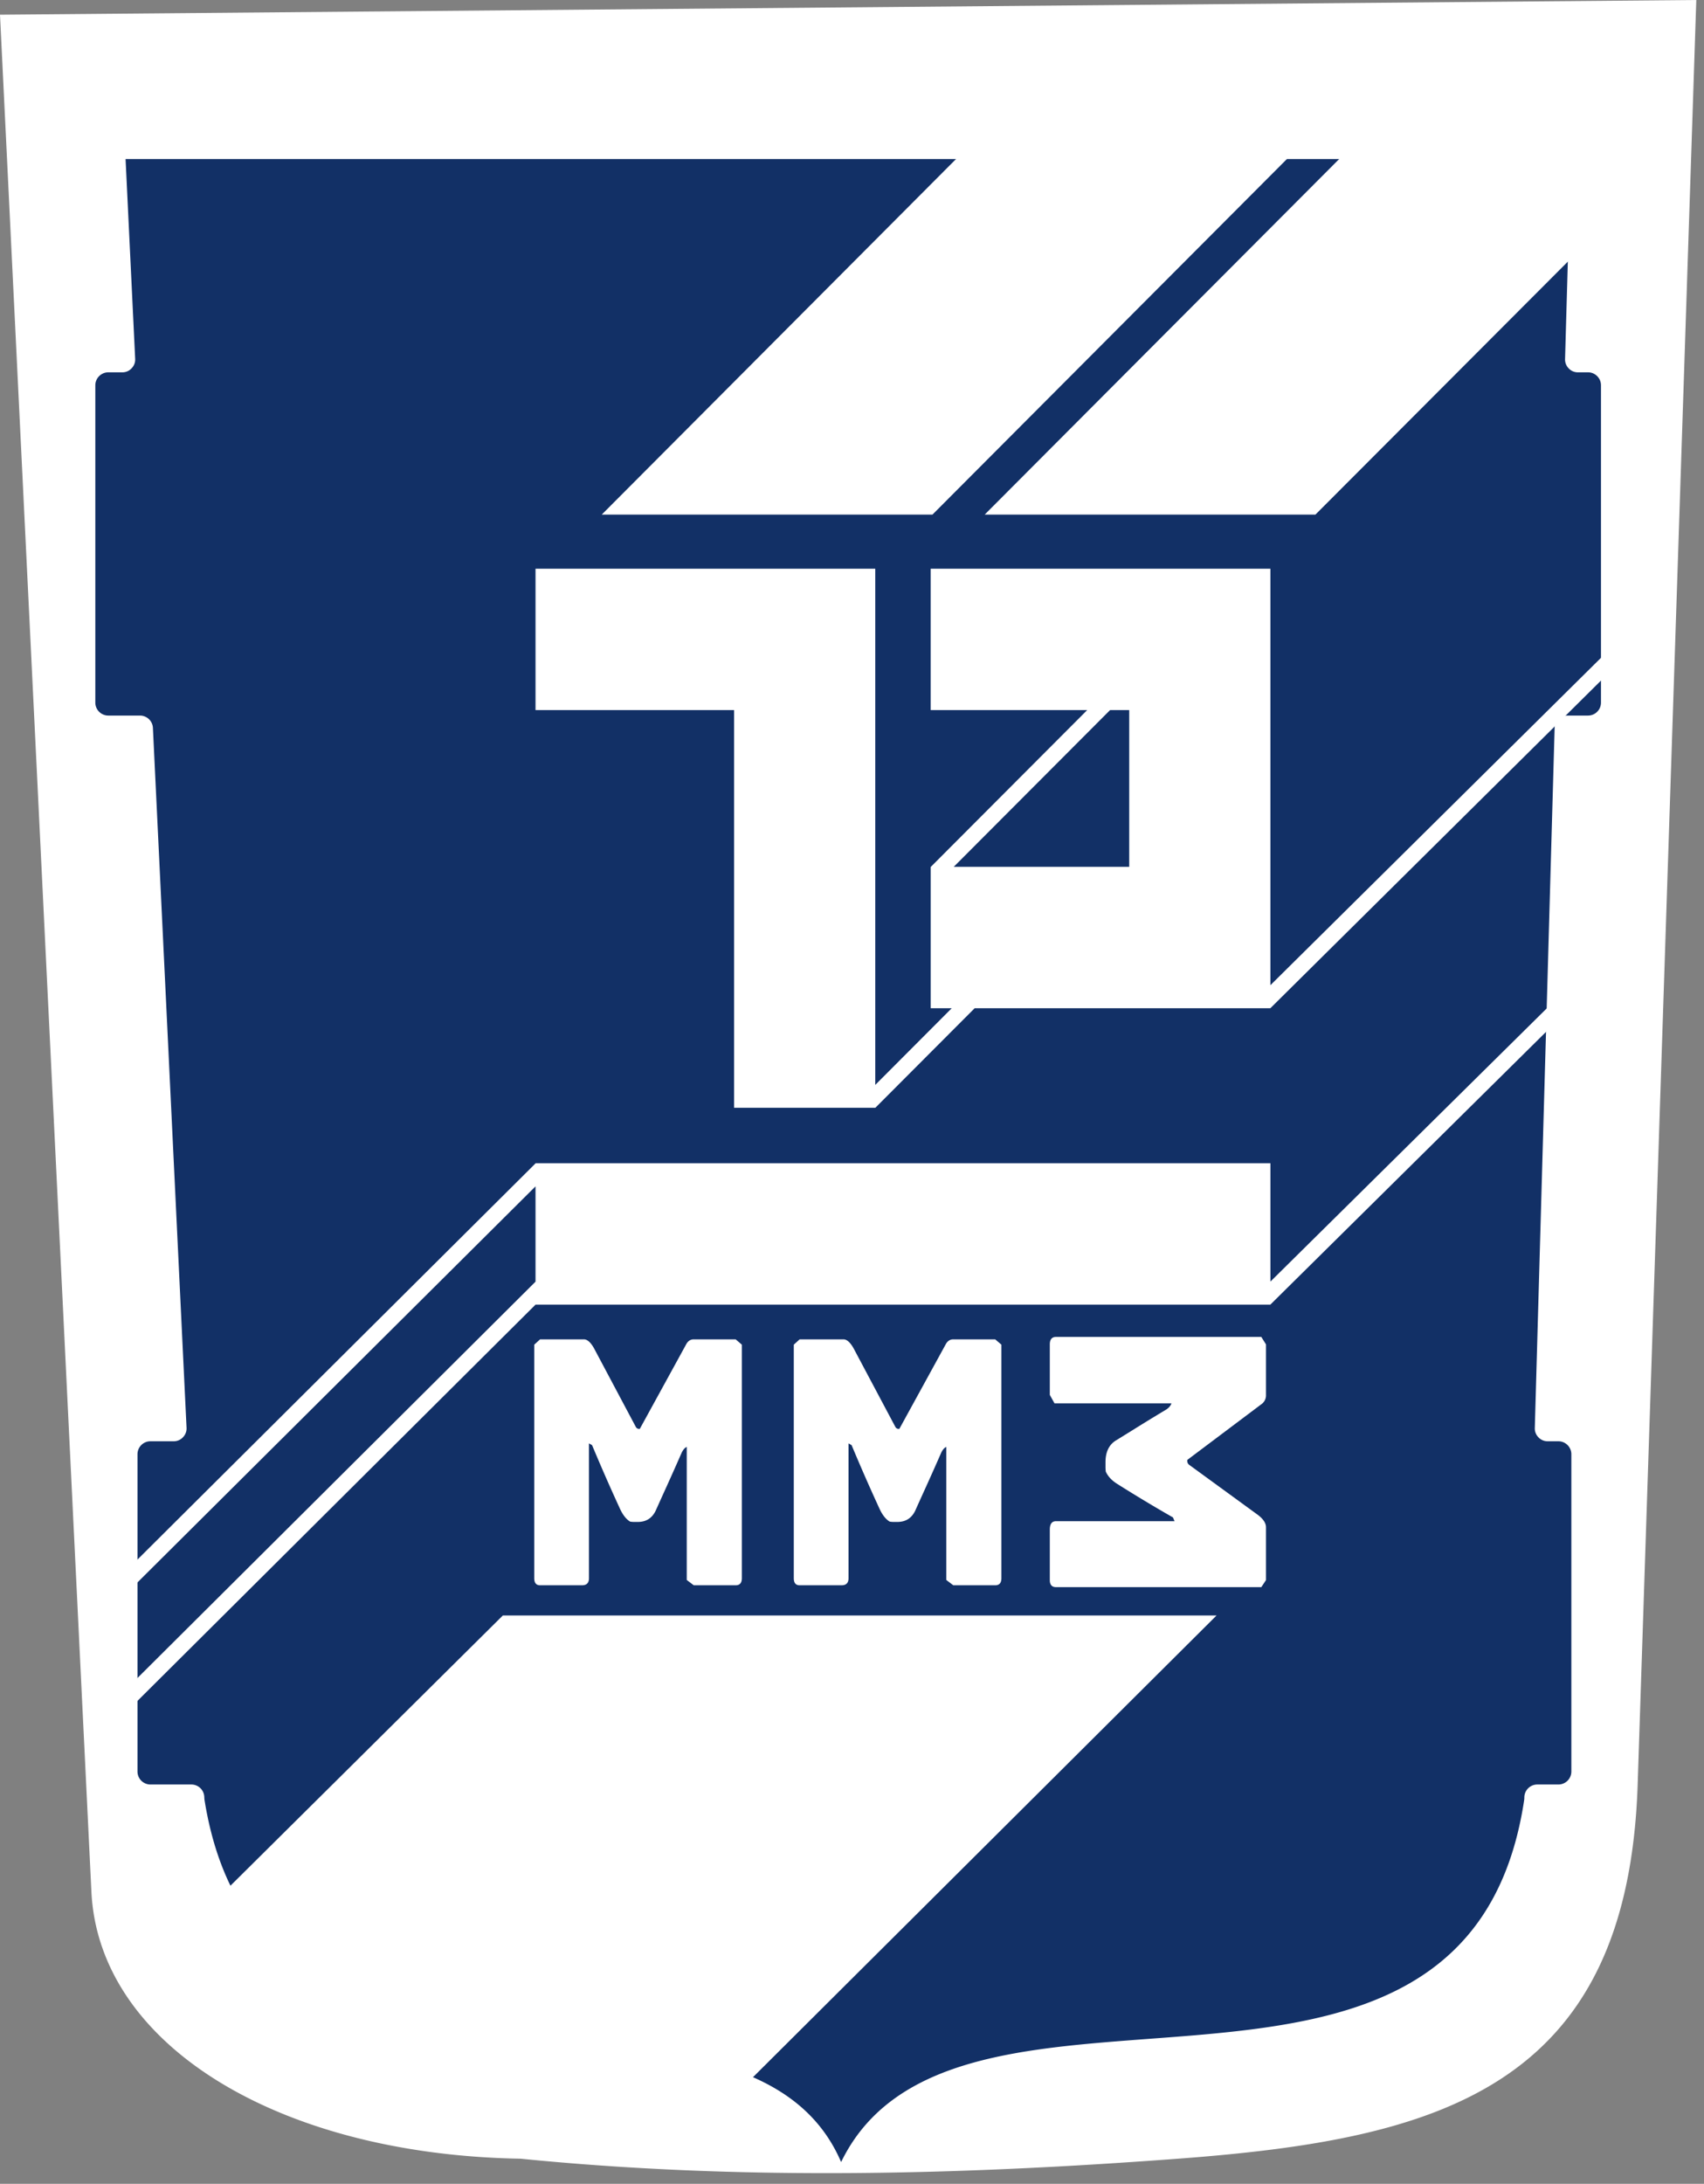
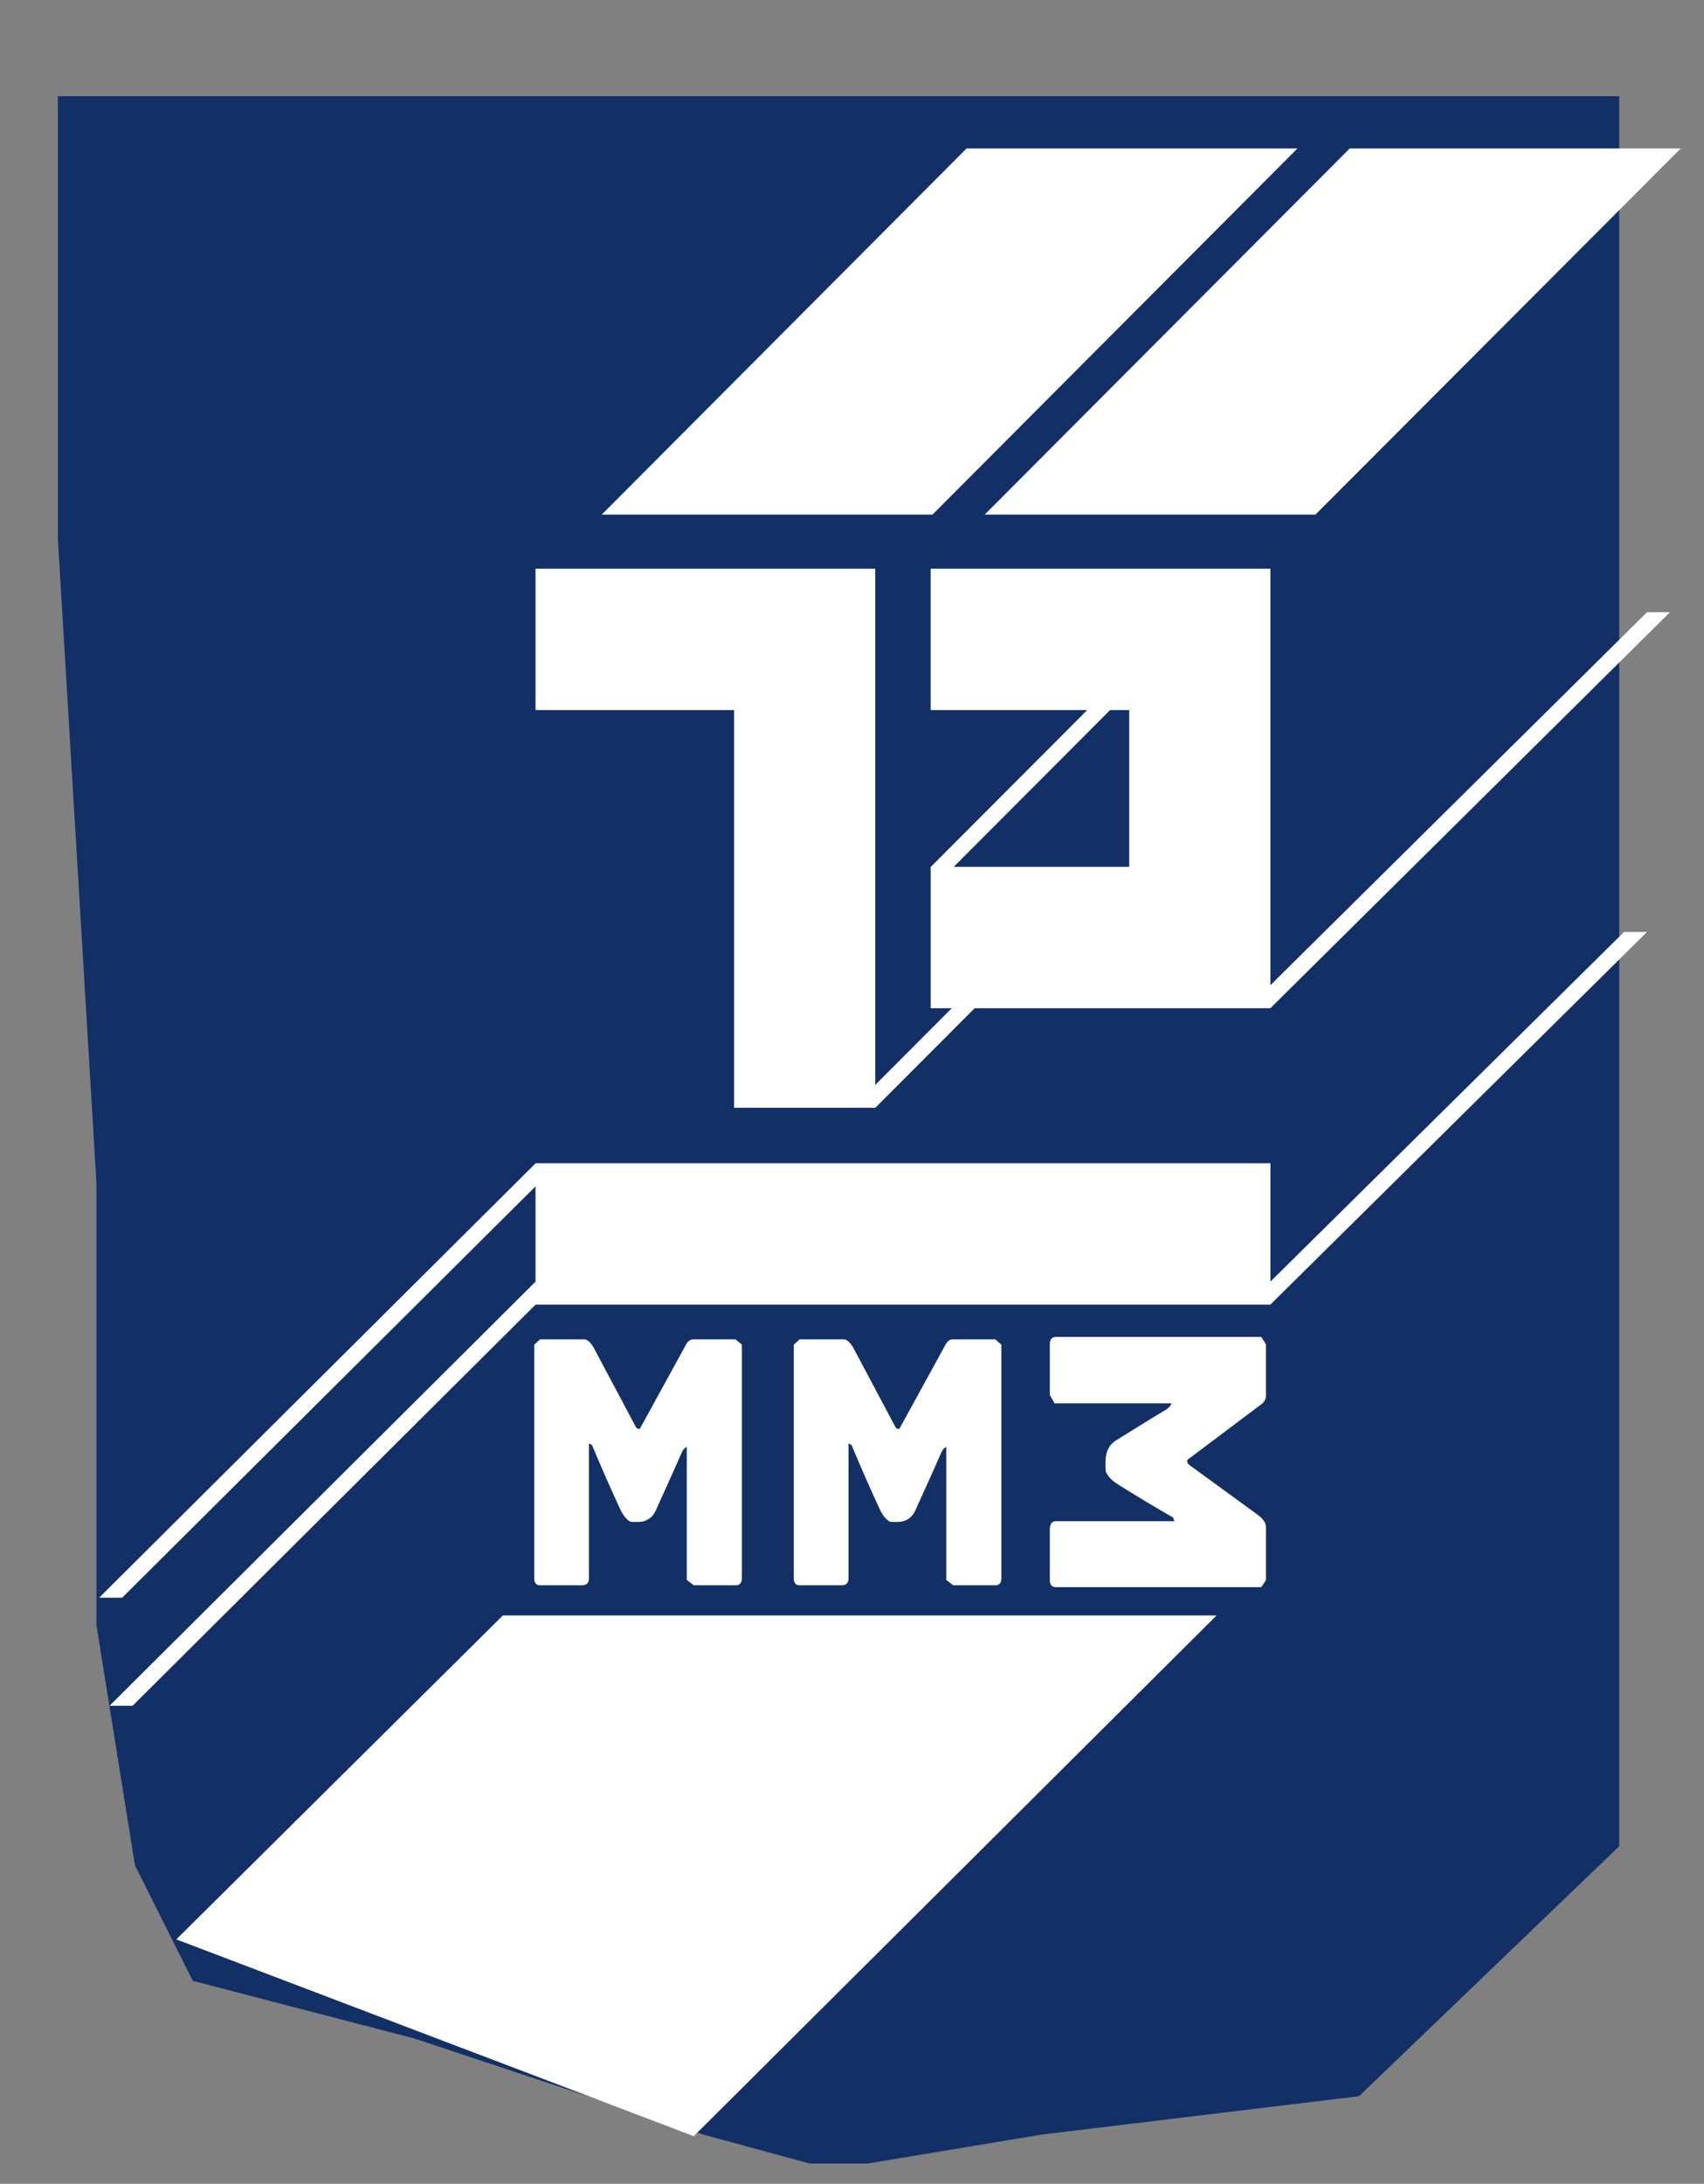
<svg xmlns="http://www.w3.org/2000/svg" width="114" height="146" fill="none">
  <rect width="100%" height="100%" fill="#808080" stroke="none" />
  <path d="M108.329 6.43H3.871V36l2.58 43.072v29.571l2.579 16.071 3.868 7.715 14.83 3.857 19.345 6.428 7.093 1.929h3.869l11.606-1.929 21.278-2.571 17.41-16.714v-117z" fill="#123066" />
  <path d="M46.413 142.814l34.978-34.813H33.643l-21.846 21.656 34.616 13.157zm-39.78-36.001h1.539l27.655-27.498v6.371L7.331 114.039H8.87l26.957-26.817h49.166v-.006l25.193-24.907h-1.537L84.993 85.68v-7.912H35.827v.01L6.633 106.814zm105.089-65.881h-1.536L84.992 65.865V38.02H62.264v9.452h10.471l-10.46 10.481h-.01v9.452h1.407l-5.116 5.127V38.02H35.827v9.452H49.11V74.06h9.445v-.009l.008.009 6.642-6.654h19.788V67.4l26.729-26.469zm.723-31.006H90.297L65.878 34.403h22.127l24.44-24.477zm-25.644 0H64.665L40.258 34.403h22.126L86.801 9.926zM53.107 89.897l.39-.355h2.932c.226 0 .45.198.675.596l2.804 5.271c.052.08.121.118.208.118h.052l3.089-5.63c.121-.237.294-.355.52-.355h2.803l.415.355v15.614c0 .315-.139.473-.415.473h-2.804l-.467-.355v-8.895c-.121.047-.234.173-.337.378a194.78 194.78 0 01-1.013 2.272c-.294.646-.537 1.182-.727 1.608-.242.505-.64.757-1.194.757h-.26a1.54 1.54 0 01-.26-.023c-.259-.158-.484-.442-.674-.852a127.061 127.061 0 01-1.87-4.258l-.207-.119v9.014c0 .315-.155.473-.467.473h-2.804c-.26 0-.39-.158-.39-.473V89.897zm31.277 16.211l.312-.47v-3.533c0-.271-.174-.542-.524-.813l-4.636-3.377a.32.32 0 01-.104-.25v-.062l4.952-3.721a.717.717 0 00.312-.625V89.88l-.312-.5H70.65c-.277 0-.416.166-.416.5v3.377l.313.563h7.823c-.042.145-.153.28-.333.406-.763.458-1.429.865-1.998 1.22-.568.354-1.04.645-1.414.875-.444.291-.666.77-.666 1.438v.313c0 .104.007.208.02.313.14.312.389.583.75.812a97.72 97.72 0 003.745 2.251l.104.251H70.65c-.277 0-.416.187-.416.562v3.377c0 .313.139.47.416.47h13.733zm-8.838-58.636v10.481H63.805l10.46-10.48h1.281zM35.743 89.897l.39-.355h2.933c.225 0 .45.198.674.596l2.804 5.271c.052.08.122.118.208.118h.052l3.09-5.63c.12-.237.293-.355.519-.355h2.803l.415.355v15.614c0 .315-.138.473-.415.473h-2.803l-.468-.355v-8.895c-.12.047-.234.173-.337.378a194.78 194.78 0 01-1.013 2.272c-.294.646-.536 1.182-.727 1.608-.242.505-.64.757-1.194.757h-.26c-.086 0-.173-.008-.26-.023-.259-.158-.484-.442-.674-.852a126.857 126.857 0 01-1.869-4.258l-.208-.119v9.014c0 .315-.155.473-.467.473h-2.804c-.26 0-.39-.158-.39-.473V89.897z" fill="#fff" />
-   <path fill-rule="evenodd" clip-rule="evenodd" d="M0 .983L113.485 0l-3.924 119.324c-.671 20.387-13.467 23.703-30.743 24.996-14.69 1.1-29.325 1.463-43.987 0-16.113-.269-28.214-7.552-28.716-17.852L0 .983zm13.672 119.252l-.005-.107a.865.865 0 00-.864-.825h-2.74a.868.868 0 01-.865-.868V97.223c0-.478.389-.867.865-.867h1.553a.833.833 0 00.626-.27.84.84 0 00.238-.64l-2.25-46.781a.866.866 0 00-.864-.826H7.243a.868.868 0 01-.866-.867V25.759a.87.87 0 01.866-.867h.936c.245 0 .457-.09.626-.269a.839.839 0 00.238-.64l-.642-13.35h96.683L104.705 24a.844.844 0 00.245.63.835.835 0 00.62.262h.673c.476 0 .865.39.865.867v21.213a.868.868 0 01-.865.867h-1.372a.867.867 0 00-.865.843l-1.325 46.781a.839.839 0 00.244.63.836.836 0 00.621.263h.714c.477 0 .866.39.866.867v21.212a.869.869 0 01-.866.868h-1.414a.867.867 0 00-.865.842l-.002.085a.744.744 0 01-.009.105c-3.825 25.389-37.99 8.348-45.698 24.209-6.452-14.99-38.707.118-42.59-24.214a.826.826 0 01-.01-.095z" fill="#fff" />
</svg>